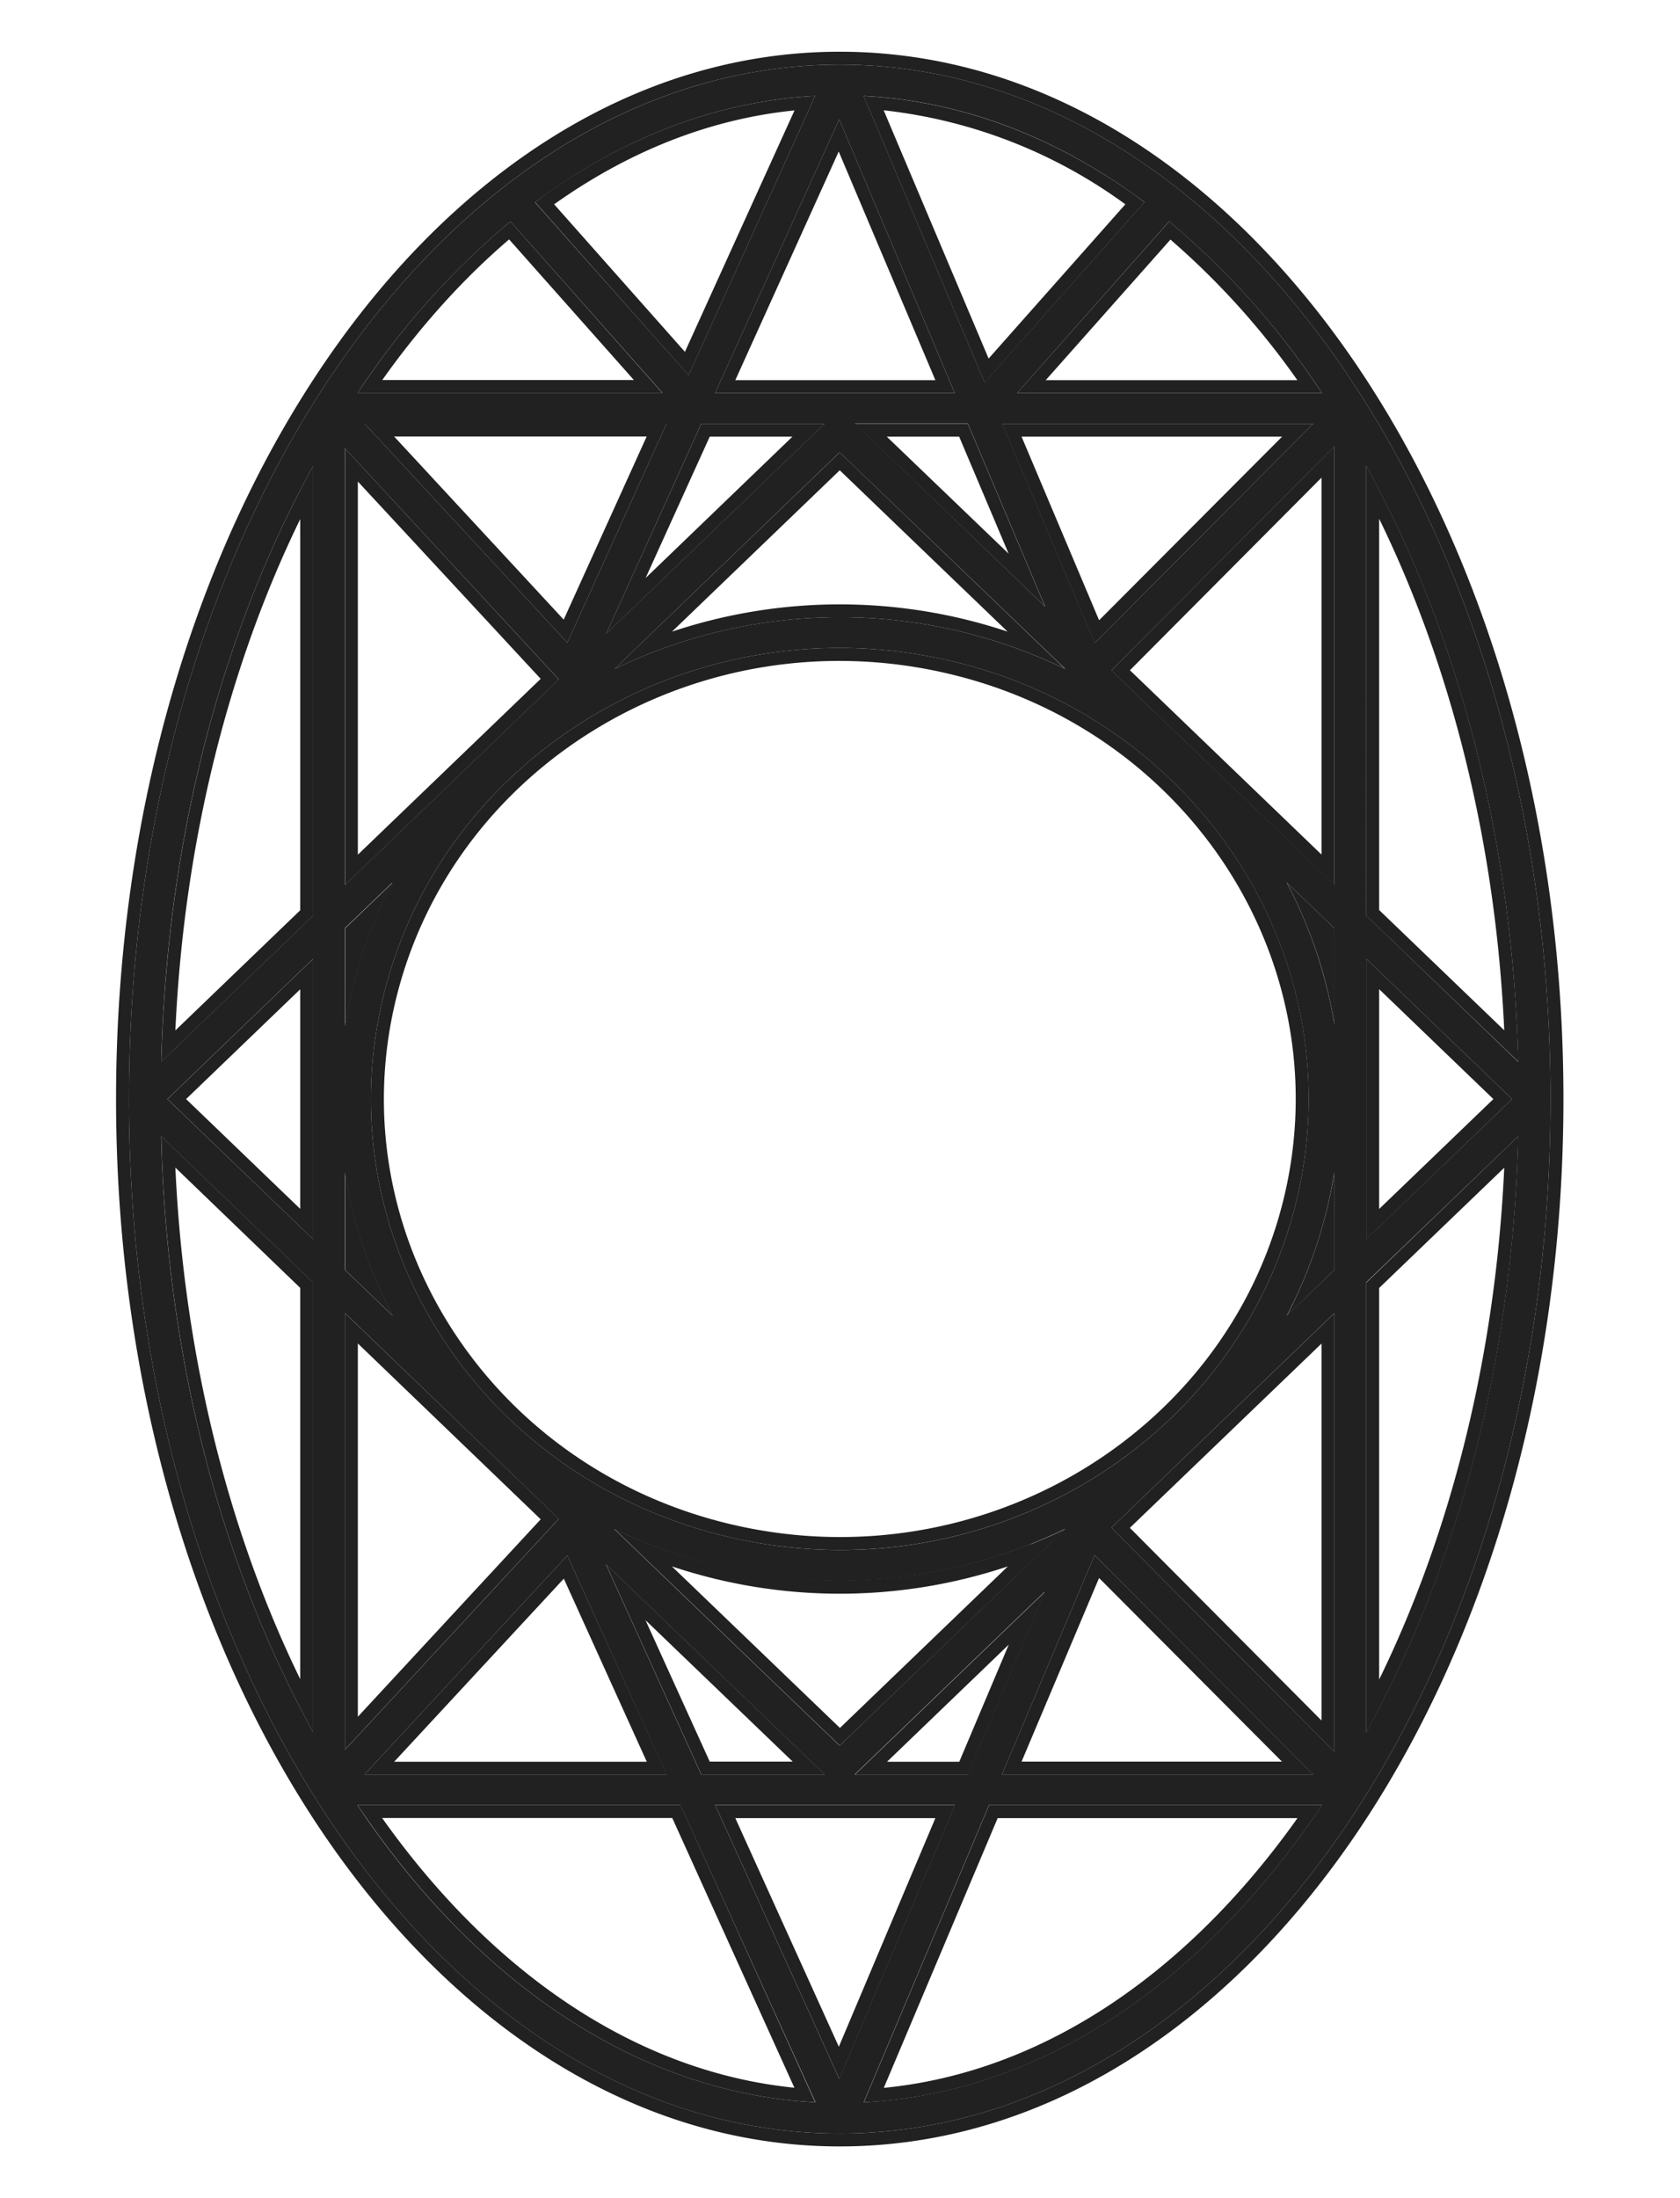
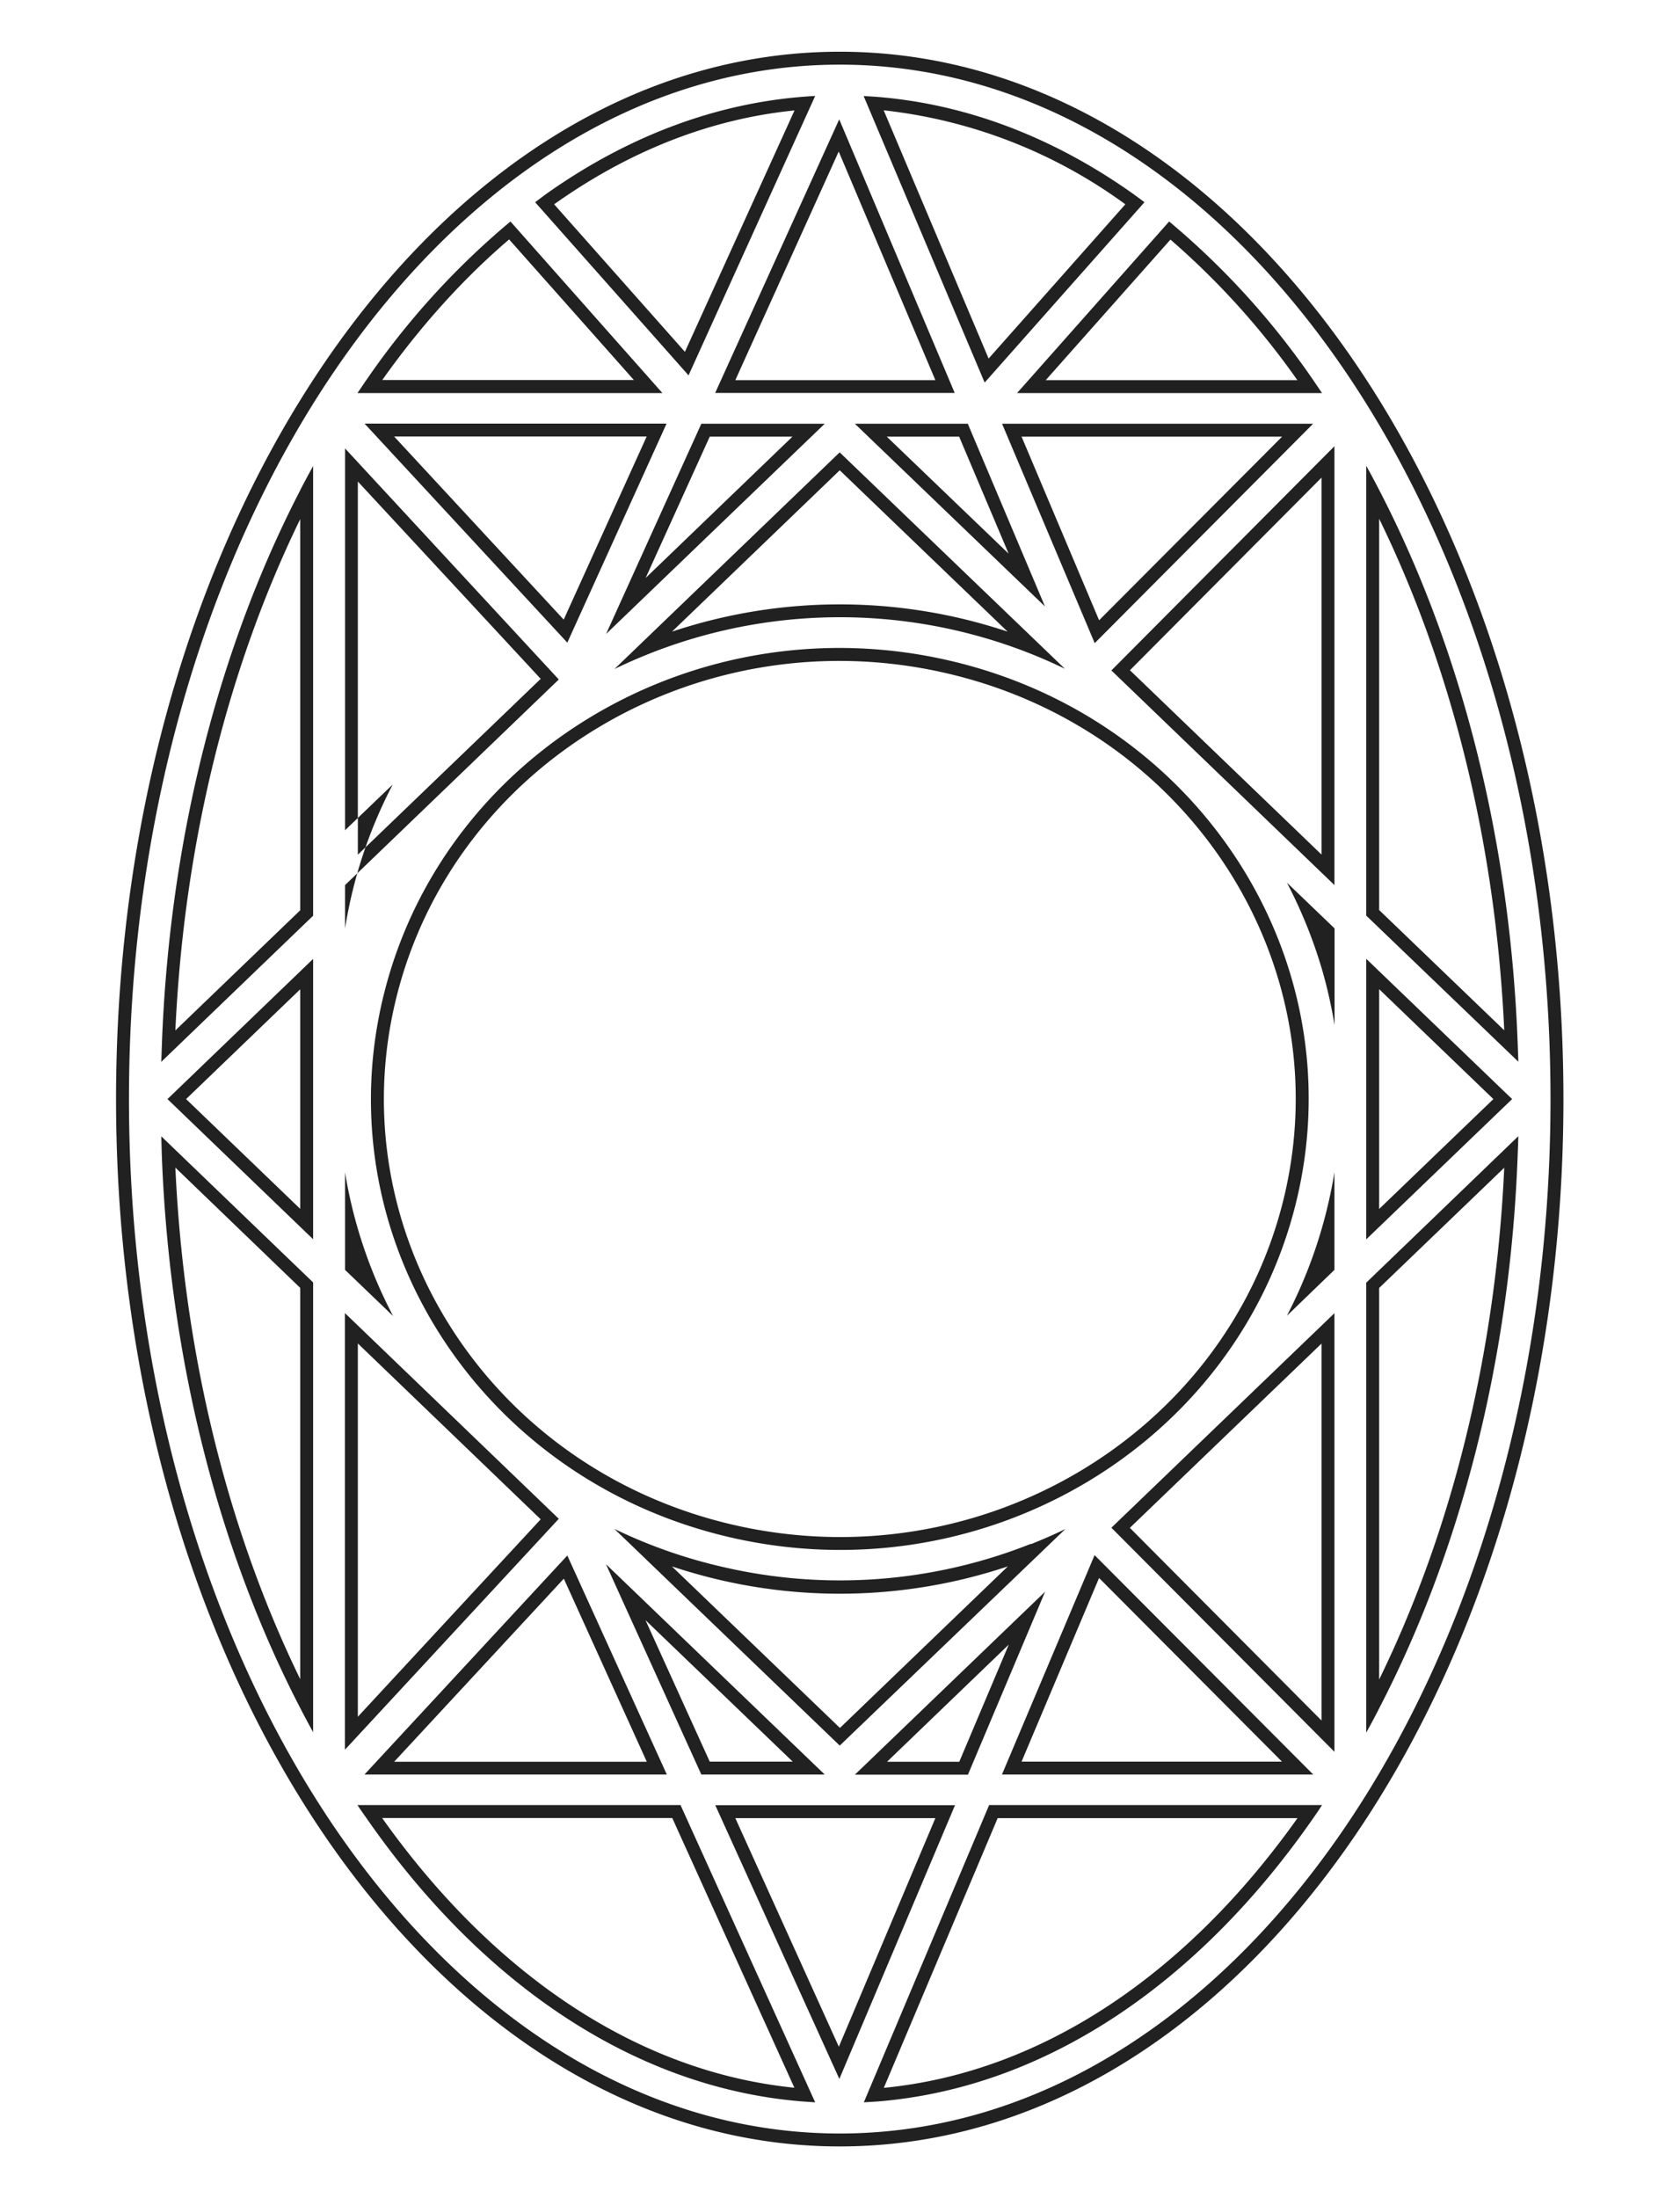
<svg xmlns="http://www.w3.org/2000/svg" width="13" height="17" viewBox="0 0 13 17" fill="none">
-   <path fill-rule="evenodd" clip-rule="evenodd" d="M1.248 8.211l1.175-1.13V3.604C1.726 4.87 1.291 6.465 1.248 8.211zm1.421-4.743v3.377l1.655-1.591L2.67 3.468zm2.02 1.435l1.693-1.627h-.955L4.69 4.903zm.846-1.864h1.853L6.494.923l-.96 2.116zM6.683.742l.936 2.215 1.237-1.394c-.66-.492-1.397-.782-2.173-.821zm2.364.97L7.87 3.04h2.36a6.1 6.1 0 0 0-1.183-1.327zm1.114 1.564H7.755l.717 1.697 1.69-1.697zM8.087 4.69l-.598-1.415h-.873l1.47 1.415zm.514.494l1.726-1.733v3.392L8.6 5.184zm-.36-.013L6.497 3.498 4.755 5.174a3.997 3.997 0 0 1 3.484-.002zM3.037 6.825l-.369.354v.759a3.646 3.646 0 0 1 .369-1.113zm-.369 2.24v.755l.372.357a3.622 3.622 0 0 1-.372-1.111zm2.085 2.76l1.744 1.676 1.745-1.677a3.997 3.997 0 0 1-3.489.001zm3.332.484l-1.472 1.415h.875l.597-1.415zM7.39 13.96H5.534l.96 2.117.895-2.117zm-1.08 2.298L5.265 13.96h-2.5l.033.049c.916 1.343 2.154 2.178 3.51 2.25zm-3.49-2.534h2.338L4.39 12.03l-1.57 1.694zm1.868-1.627l.738 1.627h.955l-1.693-1.627zm-.365-.351L2.67 10.155v3.377l1.655-1.786zm-1.9-1.828v3.478c-.698-1.264-1.133-2.861-1.176-4.608l1.175 1.13zm0-.334L1.295 8.5l1.127-1.084v2.168zm4.26 6.675l.97-2.299h2.576l-.032.049c-.918 1.345-2.157 2.18-3.515 2.25zm3.888-2.86c.699-1.266 1.134-2.864 1.177-4.611l-1.177 1.13v3.48zm-.245-3.578l-.369.354a3.643 3.643 0 0 0 .368-1.109v.755zm.245-.237l1.13-1.084-1.129-1.085v2.17zm-.245-2.405l-.37-.355c.181.344.307.716.37 1.103V7.18zm.245-.098V3.602c.699 1.265 1.134 2.863 1.177 4.61L10.572 7.08zm-.245 3.074v3.393L8.6 11.815l1.726-1.66zM8.47 12.027l-.717 1.697h2.408L8.47 12.027zM6.308.742l-.98 2.16L4.14 1.565C4.8 1.073 5.534.783 6.308.742zm-2.358.971a6.101 6.101 0 0 0-1.183 1.326h2.36L3.95 1.713zm1.209 1.563H2.821L4.39 4.97l.768-1.694zm-2.566-.414C3.581 1.415 4.96.5 6.498.5c1.54 0 2.918.915 3.905 2.362.988 1.448 1.595 3.442 1.595 5.638 0 2.197-.607 4.19-1.595 5.639-.987 1.447-2.365 2.361-3.905 2.361-1.54 0-2.917-.914-3.905-2.361C1.605 12.69.998 10.697.998 8.5c0-2.196.607-4.19 1.595-5.638zm4.75 2.246c-1.948-.449-3.905.706-4.372 2.579-.467 1.873.734 3.755 2.682 4.203 1.948.45 3.906-.705 4.373-2.578.466-1.873-.734-3.755-2.683-4.204z" fill="#212121" />
-   <path fill-rule="evenodd" clip-rule="evenodd" d="M2.766 13.96l.033.049.036.051c.886 1.276 2.066 2.082 3.36 2.191l.113.008-1.042-2.299h-2.5zm2.436.1H2.957c.857 1.207 1.975 1.964 3.19 2.086l-.945-2.086zM2.323 7.04l-.966.929c.068-1.474.418-2.83.966-3.954V7.04zm0-3.248c-.62 1.198-1.01 2.672-1.07 4.277l-.005.143 1.175-1.13V3.604a8.144 8.144 0 0 0-.1.187zm.346 3.054l1.655-1.591L2.67 3.468v3.377zm.1-3.122L4.184 5.25 2.769 6.61V3.723zm3.613-.447h-.955L4.69 4.903l1.693-1.627zm-.249.1h-.641L4.996 4.47l1.137-1.094zm1.255-.337L6.494.923l-.96 2.116h1.854zm-1.698-.1h1.548L6.49 1.172l-.8 1.768zm1.93.018l1.236-1.394a4.885 4.885 0 0 0-.081-.06C8.168 1.072 7.498.808 6.795.75a3.595 3.595 0 0 0-.112-.007l.936 2.215zm.03-.185L8.708 1.58a3.893 3.893 0 0 0-1.87-.727l.812 1.92zm.22.267h2.36l-.032-.047a6.065 6.065 0 0 0-1.151-1.28L7.87 3.04zm.222-.1h1.947a5.987 5.987 0 0 0-.982-1.087L8.092 2.94zm-.338.337l.717 1.697 1.69-1.697H7.755zm2.167.1H7.905l.6 1.42 1.416-1.42zm-2.499 0h-.56l.943.905-.383-.905zm.066-.1h-.873L8.086 4.69l-.598-1.415zM8.6 5.185l1.726 1.66V3.451L8.6 5.185zm.143-.002l1.483 1.426V3.694l-1.483 1.49zM6.498 3.637L5.2 4.885a4.103 4.103 0 0 1 2.597 0L6.498 3.637zm0-.139L4.755 5.174a4 4 0 0 1 3.485-.002L6.497 3.498zM2.67 7.18v.759a3.646 3.646 0 0 1 .369-1.113l-.369.354zm0 2.641l.372.357a3.652 3.652 0 0 1-.372-1.111v.754zm3.83 3.543l-1.301-1.25a4.103 4.103 0 0 0 2.6 0l-1.3 1.25zm1.478-1.422c.09-.036.18-.075.266-.117L6.498 13.5l-1.744-1.676a3.93 3.93 0 0 0 .842.295 4 4 0 0 0 2.38-.179zm-1.363 1.783h.875l.597-1.415-1.472 1.415zm.249-.1l.942-.906-.383.906h-.56zm-1.329.336l.96 2.117.895-2.117H5.534zm1.704.1H5.69l.801 1.768.747-1.768zm-2.234-.436l-.642-1.416-1.313 1.416h1.955zM4.39 12.03l-1.57 1.694h2.34l-.77-1.694zm1.102 1.594l-.497-1.094 1.139 1.094h-.642zm-.803-1.527l.738 1.627h.955l-1.693-1.627zm-2.02-1.942v3.377l1.655-1.786-1.655-1.591zm.1.235l1.415 1.36-1.415 1.527V10.39zm-.346-.472l-1.175-1.13.004.143c.06 1.606.45 3.08 1.071 4.278.033.064.066.126.1.187V9.918zm-.1 3.069V9.96l-.966-.93c.068 1.475.417 2.83.966 3.956zm.1-3.403V7.416L1.296 8.5l1.127 1.084zm-.1-.235V7.651L1.44 8.5l.883.849zm4.36 6.91l.112-.007c1.297-.107 2.479-.914 3.367-2.191a9.43 9.43 0 0 0 .036-.052l.032-.049H7.654l-.97 2.3zm.156-.112c1.22-.119 2.342-.876 3.201-2.086H7.72l-.881 2.086zm4.91-7.36L10.572 9.92v3.48c.034-.062.068-.124.1-.188.622-1.198 1.013-2.673 1.072-4.28a9.65 9.65 0 0 0 .005-.143zm-.109.244l-.968.93v3.028c.55-1.125.9-2.483.968-3.958zm-1.314.79v-.755a3.694 3.694 0 0 1-.368 1.11l.368-.355zM11.701 8.5l-1.129-1.085v2.17L11.701 8.5zm-.145 0l-.884-.85v1.7l.884-.85zM9.957 6.824a3.712 3.712 0 0 1 .27.664c.042.143.075.29.1.439V7.18l-.37-.355zm.715.214l.968.93c-.068-1.474-.418-2.831-.968-3.956v3.026zm-.1.043l1.177 1.13a11.235 11.235 0 0 0-.005-.142c-.06-1.607-.45-3.081-1.072-4.28a7.981 7.981 0 0 0-.1-.187v3.479zm-.245 3.074L8.6 11.815l1.726 1.733v-3.393zm-.1.235l-1.484 1.426 1.483 1.49V10.39zm-2.473 3.334h2.408L8.47 12.027l-.717 1.697zm.751-1.521l-.6 1.421H9.92l-1.416-1.421zM6.308.742a3.596 3.596 0 0 0-.113.008c-.7.059-1.368.323-1.974.754l-.08.06 1.187 1.339.98-2.161zm-.16.112L5.3 2.721 4.288 1.58c.574-.408 1.202-.66 1.86-.726zM2.834 2.94a7.307 7.307 0 0 0-.036.053l-.032.047h2.36L3.95 1.713a6.064 6.064 0 0 0-1.115 1.226zM3.94 1.852l.965 1.087H2.958c.297-.419.627-.784.981-1.087zM2.821 3.276L4.39 4.97l.768-1.694H2.821zm2.183.1l-.642 1.416L3.05 3.376h1.954zm-2.493-.57C3.51 1.34 4.916.4 6.498.4c1.583 0 2.988.94 3.988 2.406 1 1.467 1.612 3.48 1.612 5.694s-.611 4.228-1.612 5.695c-1 1.465-2.405 2.405-3.988 2.405-1.582 0-2.987-.94-3.987-2.405C1.51 12.728.898 10.714.898 8.5c0-2.213.612-4.227 1.613-5.694zm4.81 2.4c-1.898-.438-3.8.688-4.253 2.505-.452 1.815.71 3.645 2.608 4.082 1.898.437 3.8-.689 4.253-2.505.452-1.816-.711-3.645-2.608-4.082zM6.498.5c-1.54 0-2.917.915-3.905 2.362C1.605 4.31.998 6.304.998 8.5c0 2.197.607 4.19 1.595 5.639.988 1.447 2.366 2.361 3.905 2.361 1.54 0 2.918-.914 3.905-2.361.988-1.449 1.595-3.442 1.595-5.639 0-2.196-.607-4.19-1.595-5.638C9.416 1.415 8.038.5 6.498.5zM2.971 7.687c.467-1.873 2.424-3.028 4.372-2.579 1.949.449 3.15 2.33 2.683 4.204-.467 1.873-2.425 3.027-4.373 2.578-1.948-.448-3.149-2.33-2.682-4.203z" fill="#212121" />
+   <path fill-rule="evenodd" clip-rule="evenodd" d="M2.766 13.96l.033.049.036.051c.886 1.276 2.066 2.082 3.36 2.191l.113.008-1.042-2.299h-2.5zm2.436.1H2.957c.857 1.207 1.975 1.964 3.19 2.086l-.945-2.086zM2.323 7.04l-.966.929c.068-1.474.418-2.83.966-3.954V7.04zm0-3.248c-.62 1.198-1.01 2.672-1.07 4.277l-.005.143 1.175-1.13V3.604a8.144 8.144 0 0 0-.1.187zm.346 3.054l1.655-1.591L2.67 3.468v3.377zm.1-3.122L4.184 5.25 2.769 6.61V3.723zm3.613-.447h-.955L4.69 4.903l1.693-1.627zm-.249.1h-.641L4.996 4.47l1.137-1.094zm1.255-.337L6.494.923l-.96 2.116h1.854zm-1.698-.1h1.548L6.49 1.172l-.8 1.768zm1.93.018l1.236-1.394a4.885 4.885 0 0 0-.081-.06C8.168 1.072 7.498.808 6.795.75a3.595 3.595 0 0 0-.112-.007l.936 2.215zm.03-.185L8.708 1.58a3.893 3.893 0 0 0-1.87-.727l.812 1.92zm.22.267h2.36l-.032-.047a6.065 6.065 0 0 0-1.151-1.28L7.87 3.04zm.222-.1h1.947a5.987 5.987 0 0 0-.982-1.087L8.092 2.94zm-.338.337l.717 1.697 1.69-1.697H7.755zm2.167.1H7.905l.6 1.42 1.416-1.42zm-2.499 0h-.56l.943.905-.383-.905zm.066-.1h-.873L8.086 4.69l-.598-1.415zM8.6 5.185l1.726 1.66V3.451L8.6 5.185zm.143-.002l1.483 1.426V3.694l-1.483 1.49zM6.498 3.637L5.2 4.885a4.103 4.103 0 0 1 2.597 0L6.498 3.637zm0-.139L4.755 5.174a4 4 0 0 1 3.485-.002L6.497 3.498zM2.67 7.18a3.646 3.646 0 0 1 .369-1.113l-.369.354zm0 2.641l.372.357a3.652 3.652 0 0 1-.372-1.111v.754zm3.83 3.543l-1.301-1.25a4.103 4.103 0 0 0 2.6 0l-1.3 1.25zm1.478-1.422c.09-.036.18-.075.266-.117L6.498 13.5l-1.744-1.676a3.93 3.93 0 0 0 .842.295 4 4 0 0 0 2.38-.179zm-1.363 1.783h.875l.597-1.415-1.472 1.415zm.249-.1l.942-.906-.383.906h-.56zm-1.329.336l.96 2.117.895-2.117H5.534zm1.704.1H5.69l.801 1.768.747-1.768zm-2.234-.436l-.642-1.416-1.313 1.416h1.955zM4.39 12.03l-1.57 1.694h2.34l-.77-1.694zm1.102 1.594l-.497-1.094 1.139 1.094h-.642zm-.803-1.527l.738 1.627h.955l-1.693-1.627zm-2.02-1.942v3.377l1.655-1.786-1.655-1.591zm.1.235l1.415 1.36-1.415 1.527V10.39zm-.346-.472l-1.175-1.13.004.143c.06 1.606.45 3.08 1.071 4.278.033.064.066.126.1.187V9.918zm-.1 3.069V9.96l-.966-.93c.068 1.475.417 2.83.966 3.956zm.1-3.403V7.416L1.296 8.5l1.127 1.084zm-.1-.235V7.651L1.44 8.5l.883.849zm4.36 6.91l.112-.007c1.297-.107 2.479-.914 3.367-2.191a9.43 9.43 0 0 0 .036-.052l.032-.049H7.654l-.97 2.3zm.156-.112c1.22-.119 2.342-.876 3.201-2.086H7.72l-.881 2.086zm4.91-7.36L10.572 9.92v3.48c.034-.062.068-.124.1-.188.622-1.198 1.013-2.673 1.072-4.28a9.65 9.65 0 0 0 .005-.143zm-.109.244l-.968.93v3.028c.55-1.125.9-2.483.968-3.958zm-1.314.79v-.755a3.694 3.694 0 0 1-.368 1.11l.368-.355zM11.701 8.5l-1.129-1.085v2.17L11.701 8.5zm-.145 0l-.884-.85v1.7l.884-.85zM9.957 6.824a3.712 3.712 0 0 1 .27.664c.042.143.075.29.1.439V7.18l-.37-.355zm.715.214l.968.93c-.068-1.474-.418-2.831-.968-3.956v3.026zm-.1.043l1.177 1.13a11.235 11.235 0 0 0-.005-.142c-.06-1.607-.45-3.081-1.072-4.28a7.981 7.981 0 0 0-.1-.187v3.479zm-.245 3.074L8.6 11.815l1.726 1.733v-3.393zm-.1.235l-1.484 1.426 1.483 1.49V10.39zm-2.473 3.334h2.408L8.47 12.027l-.717 1.697zm.751-1.521l-.6 1.421H9.92l-1.416-1.421zM6.308.742a3.596 3.596 0 0 0-.113.008c-.7.059-1.368.323-1.974.754l-.08.06 1.187 1.339.98-2.161zm-.16.112L5.3 2.721 4.288 1.58c.574-.408 1.202-.66 1.86-.726zM2.834 2.94a7.307 7.307 0 0 0-.036.053l-.032.047h2.36L3.95 1.713a6.064 6.064 0 0 0-1.115 1.226zM3.94 1.852l.965 1.087H2.958c.297-.419.627-.784.981-1.087zM2.821 3.276L4.39 4.97l.768-1.694H2.821zm2.183.1l-.642 1.416L3.05 3.376h1.954zm-2.493-.57C3.51 1.34 4.916.4 6.498.4c1.583 0 2.988.94 3.988 2.406 1 1.467 1.612 3.48 1.612 5.694s-.611 4.228-1.612 5.695c-1 1.465-2.405 2.405-3.988 2.405-1.582 0-2.987-.94-3.987-2.405C1.51 12.728.898 10.714.898 8.5c0-2.213.612-4.227 1.613-5.694zm4.81 2.4c-1.898-.438-3.8.688-4.253 2.505-.452 1.815.71 3.645 2.608 4.082 1.898.437 3.8-.689 4.253-2.505.452-1.816-.711-3.645-2.608-4.082zM6.498.5c-1.54 0-2.917.915-3.905 2.362C1.605 4.31.998 6.304.998 8.5c0 2.197.607 4.19 1.595 5.639.988 1.447 2.366 2.361 3.905 2.361 1.54 0 2.918-.914 3.905-2.361.988-1.449 1.595-3.442 1.595-5.639 0-2.196-.607-4.19-1.595-5.638C9.416 1.415 8.038.5 6.498.5zM2.971 7.687c.467-1.873 2.424-3.028 4.372-2.579 1.949.449 3.15 2.33 2.683 4.204-.467 1.873-2.425 3.027-4.373 2.578-1.948-.448-3.149-2.33-2.682-4.203z" fill="#212121" />
</svg>